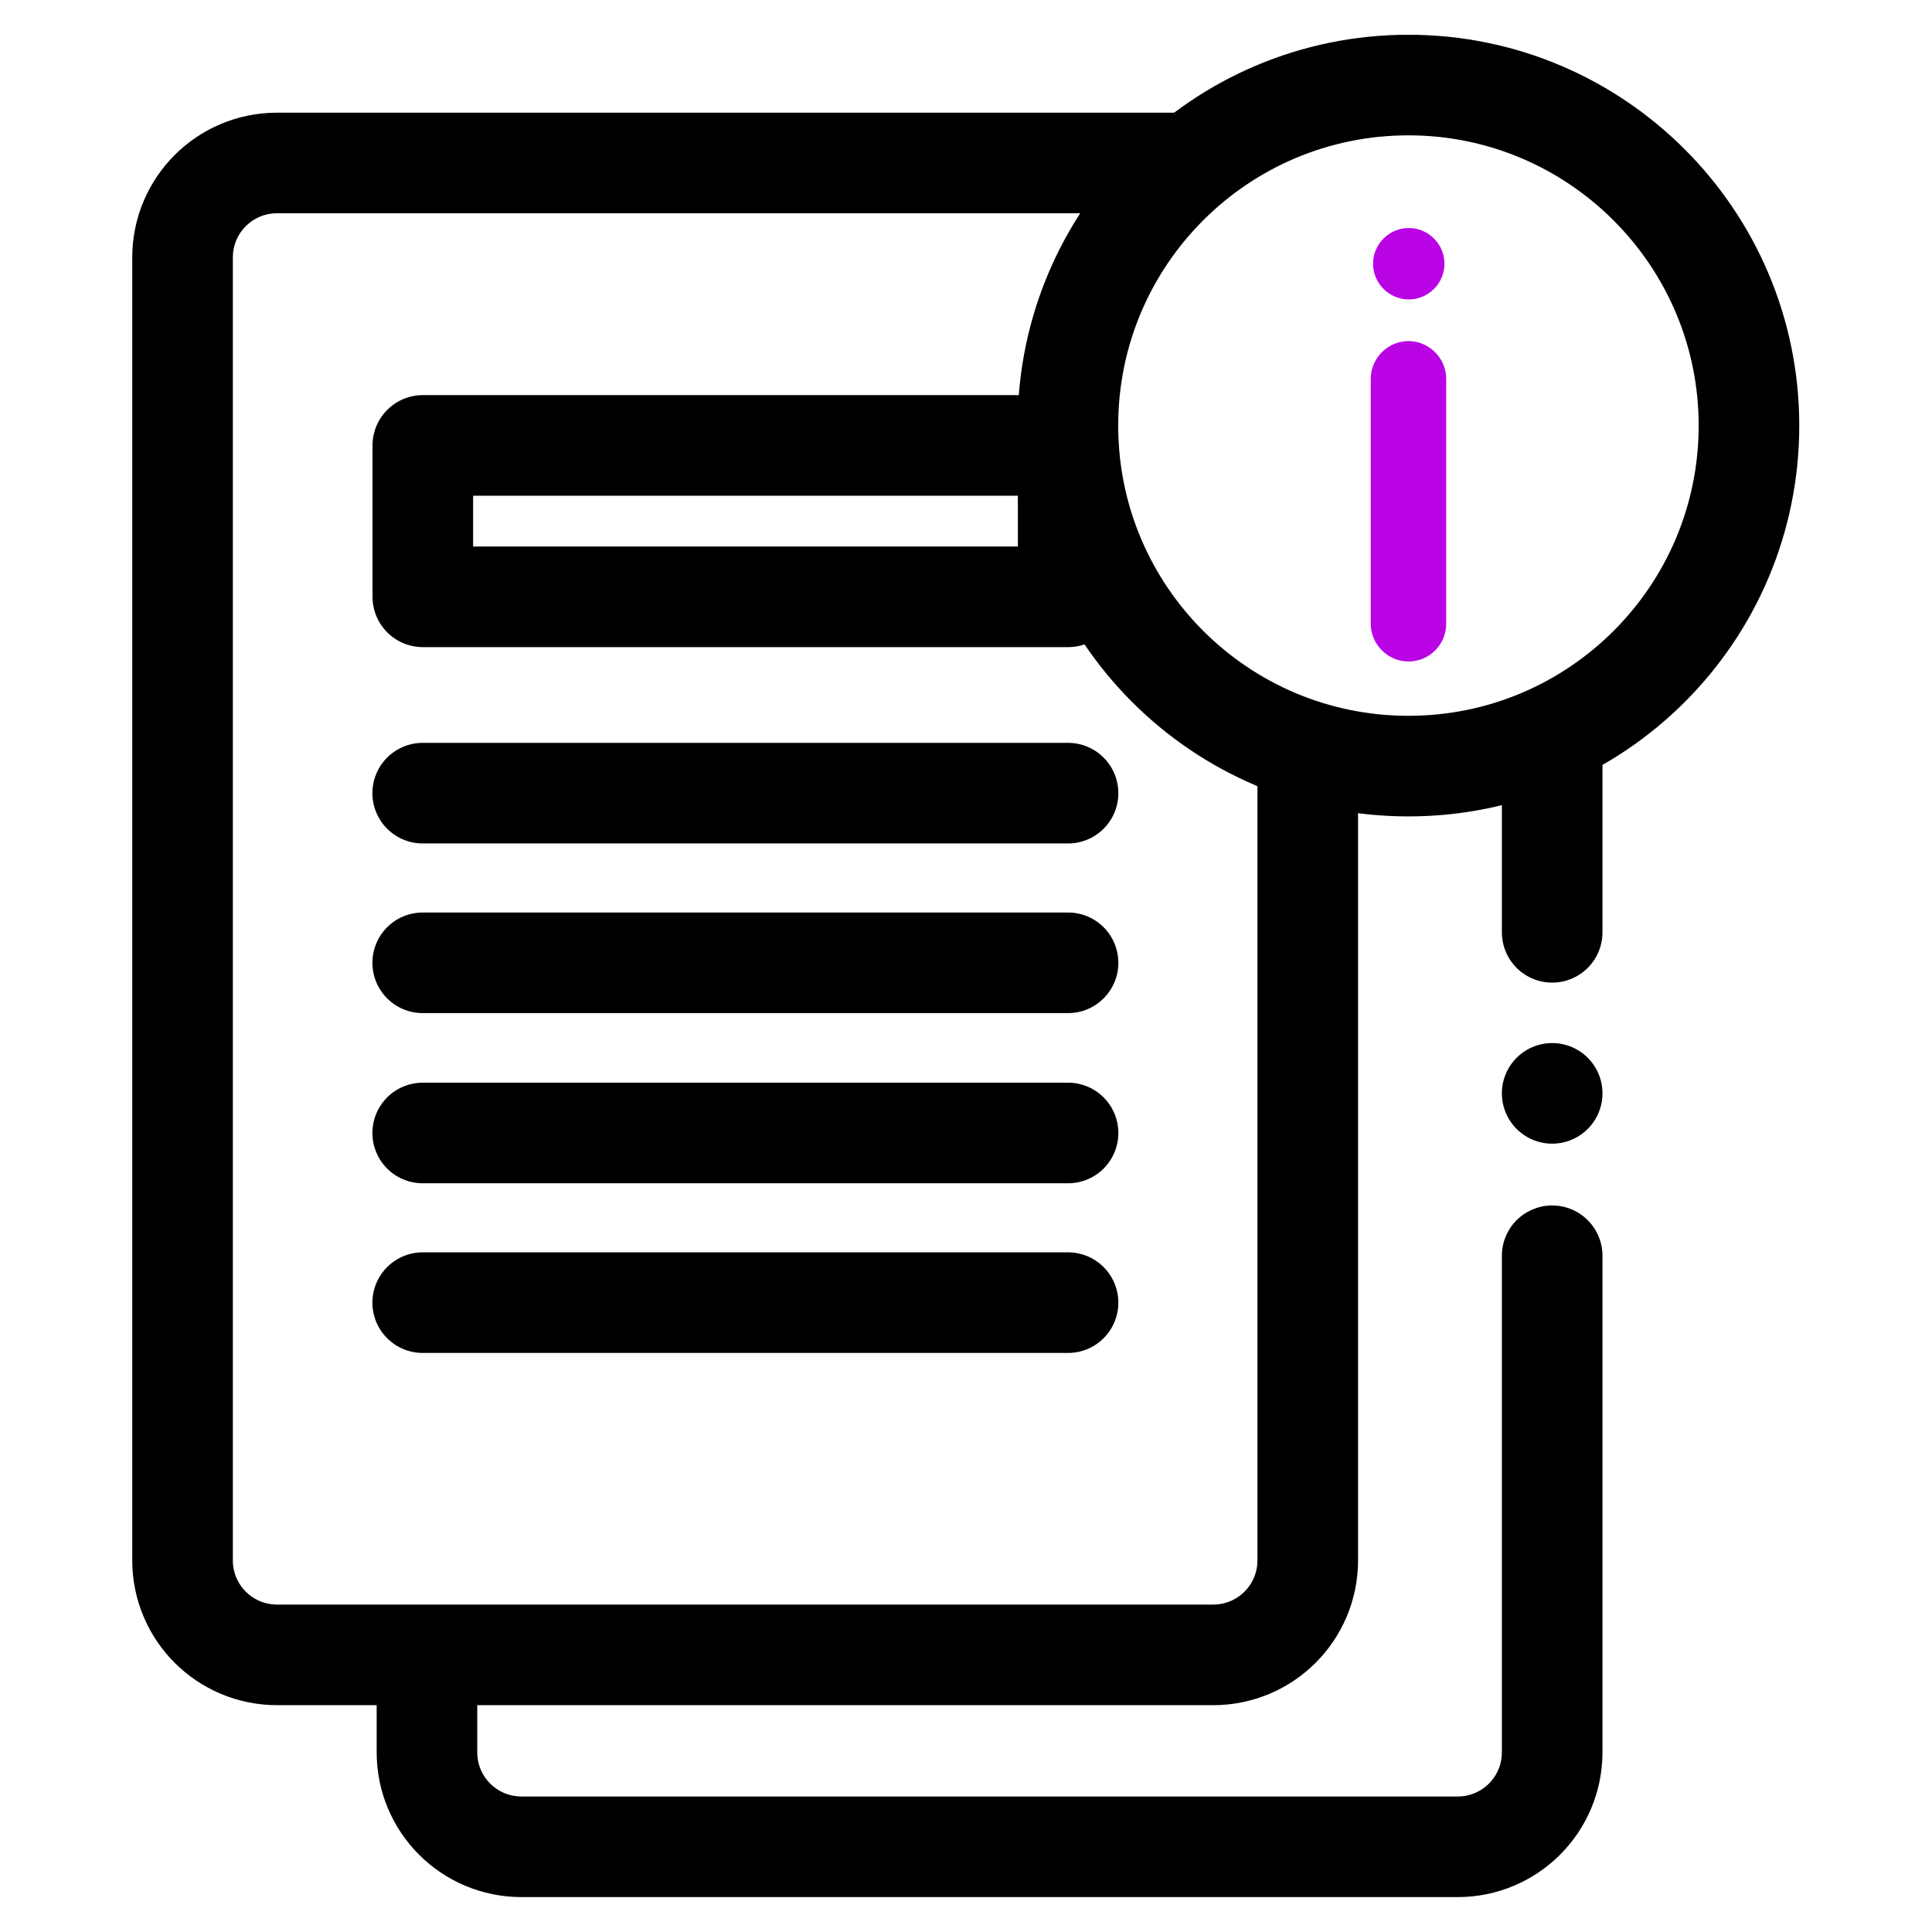
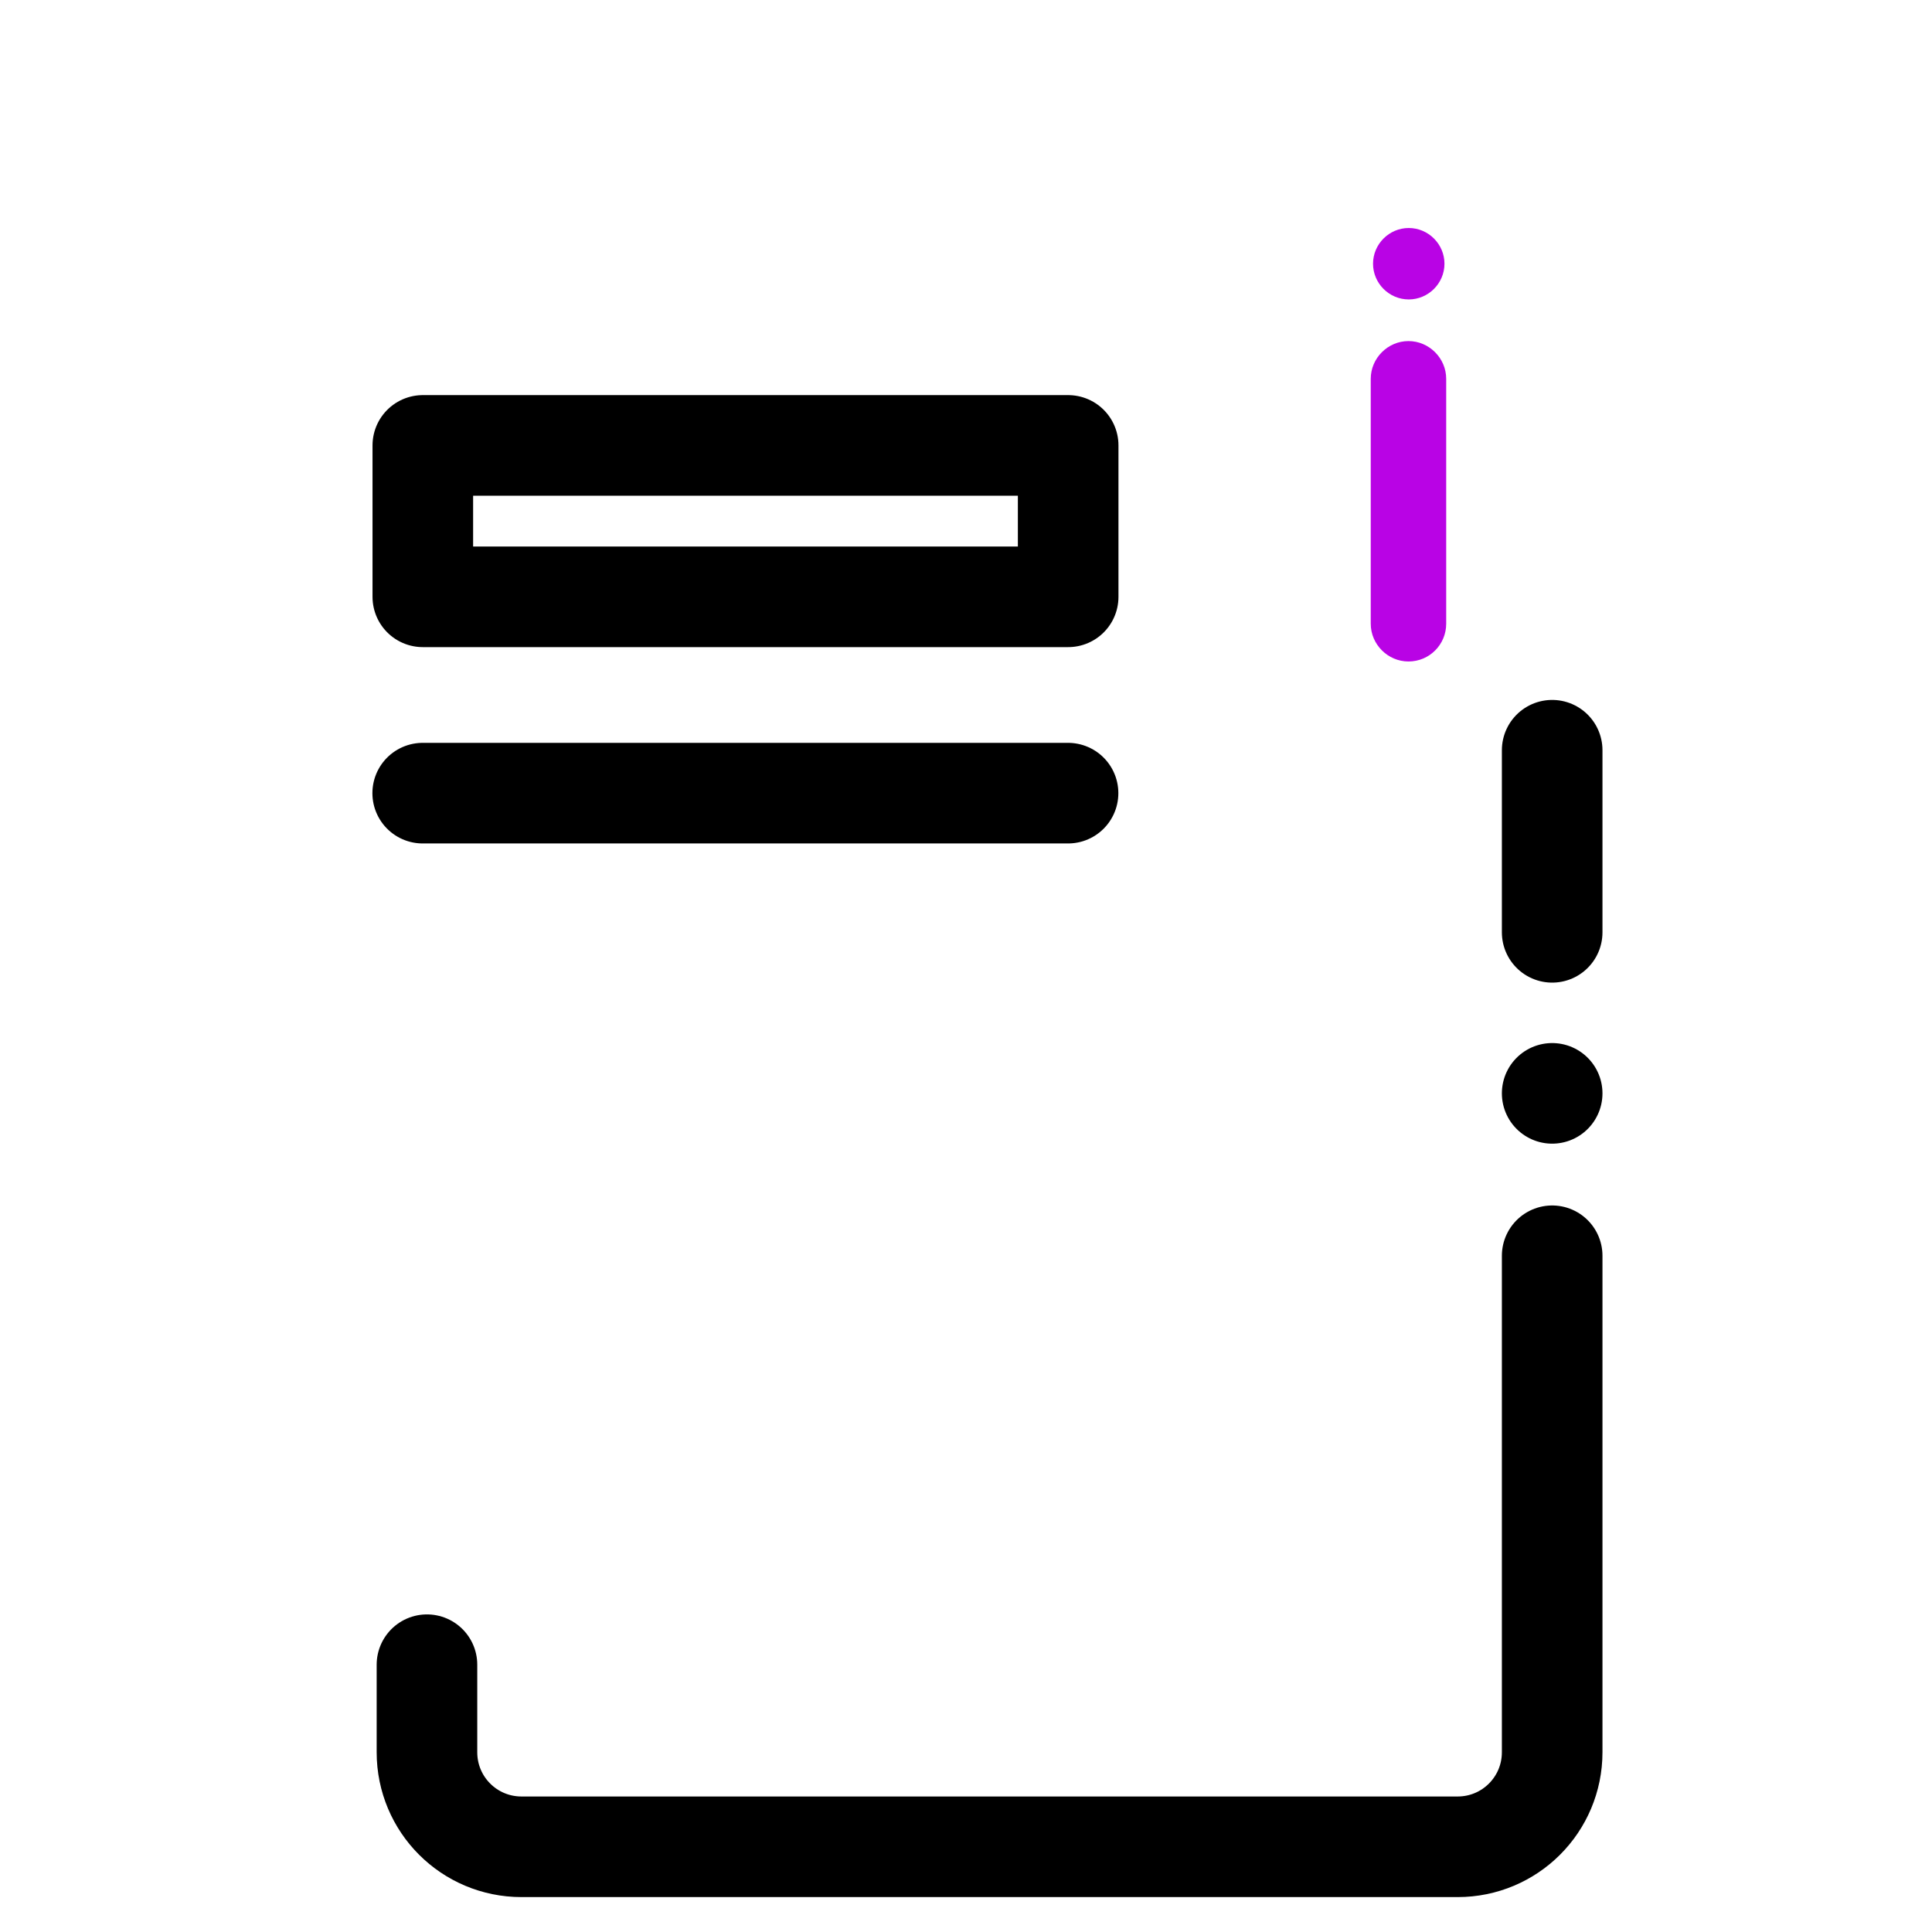
<svg xmlns="http://www.w3.org/2000/svg" version="1.1" id="Capa_1" x="0px" y="0px" viewBox="-49 141 512 512" style="enable-background:new -49 141 512 512;" xml:space="preserve">
  <style type="text/css">
	.st0{fill:none;stroke:#000000;stroke-width:20;stroke-linecap:round;stroke-linejoin:round;stroke-miterlimit:10;}
	.st1{fill:#B903E5;}
</style>
  <g id="g2274" transform="matrix(1.333,0,0,-1.333,0,682.667)">
    <g id="g2276">
      <g>
        <g id="g2278">
          <g id="g2284" transform="translate(317.232,480.353)">
-             <path id="path2286" class="st0" d="M-118.4-106.4h-180.5c-10.4,0-18.8-8.4-18.8-18.8v-259c0-10.4,8.4-18.8,18.8-18.8h186.1       c10.4,0,18.8,8.4,18.8,18.8v159.4" />
-           </g>
+             </g>
          <path id="path2288" class="st0" d="M175.6,287.7H47.3v30.1h128.3V287.7z" />
          <g id="g2290" transform="translate(104.377,304.367)">
            <path id="path2292" class="st0" d="M-57.1-55.7H71.2" />
          </g>
          <g id="g2294" transform="translate(104.377,256.938)">
-             <path id="path2296" class="st0" d="M-57.1-42H71.2" />
-           </g>
+             </g>
          <g id="g2298" transform="translate(104.377,209.507)">
-             <path id="path2300" class="st0" d="M-57.1-28.4H71.2" />
-           </g>
+             </g>
          <g id="g2302" transform="translate(104.377,162.077)">
-             <path id="path2304" class="st0" d="M-57.1-14.7H71.2" />
-           </g>
+             </g>
          <g id="g2306" transform="translate(474.648,406.943)">
-             <path id="path2308" class="st0" d="M-163.7-85.2c0-37.4-30.3-67.7-67.7-67.7s-67.7,30.3-67.7,67.7s30.3,67.7,67.7,67.7       S-163.7-47.9-163.7-85.2z" />
-           </g>
+             </g>
          <g id="g2310" transform="translate(379.655,420.044)">
            <g id="path2312">
              <path class="st1" d="M-136.4-145.2c-4.1,0-7.5,3.4-7.5,7.5V-89c0,4.1,3.4,7.5,7.5,7.5s7.5-3.4,7.5-7.5v-48.7        C-128.9-141.8-132.2-145.2-136.4-145.2z" />
            </g>
          </g>
          <g id="g2314" transform="translate(389.611,452.222)">
            <g id="path2316">
              <path class="st1" d="M-139.2-98.3c0-3.9-3.2-7.1-7.1-7.1c-3.9,0-7.1,3.2-7.1,7.1c0,3.9,3.2,7.1,7.1,7.1        C-142.4-91.2-139.2-94.4-139.2-98.3" />
            </g>
          </g>
          <g id="g2318" transform="translate(419.724,316.301)">
            <path id="path2320" class="st0" d="M-147.9-59.1v-36.2" />
          </g>
          <g id="g2322" transform="translate(419.724,175.096)">
            <path id="path2324" class="st0" d="M-147.9-18.4v-98.7c0-10.4-8.4-18.8-18.8-18.8h-186.1c-10.4,0-18.8,8.4-18.8,18.8v17.4" />
          </g>
          <g id="g2326" transform="translate(419.724,220.484)">
            <path id="path2328" class="st0" d="M-147.9-31.5L-147.9-31.5" />
          </g>
        </g>
      </g>
    </g>
  </g>
</svg>